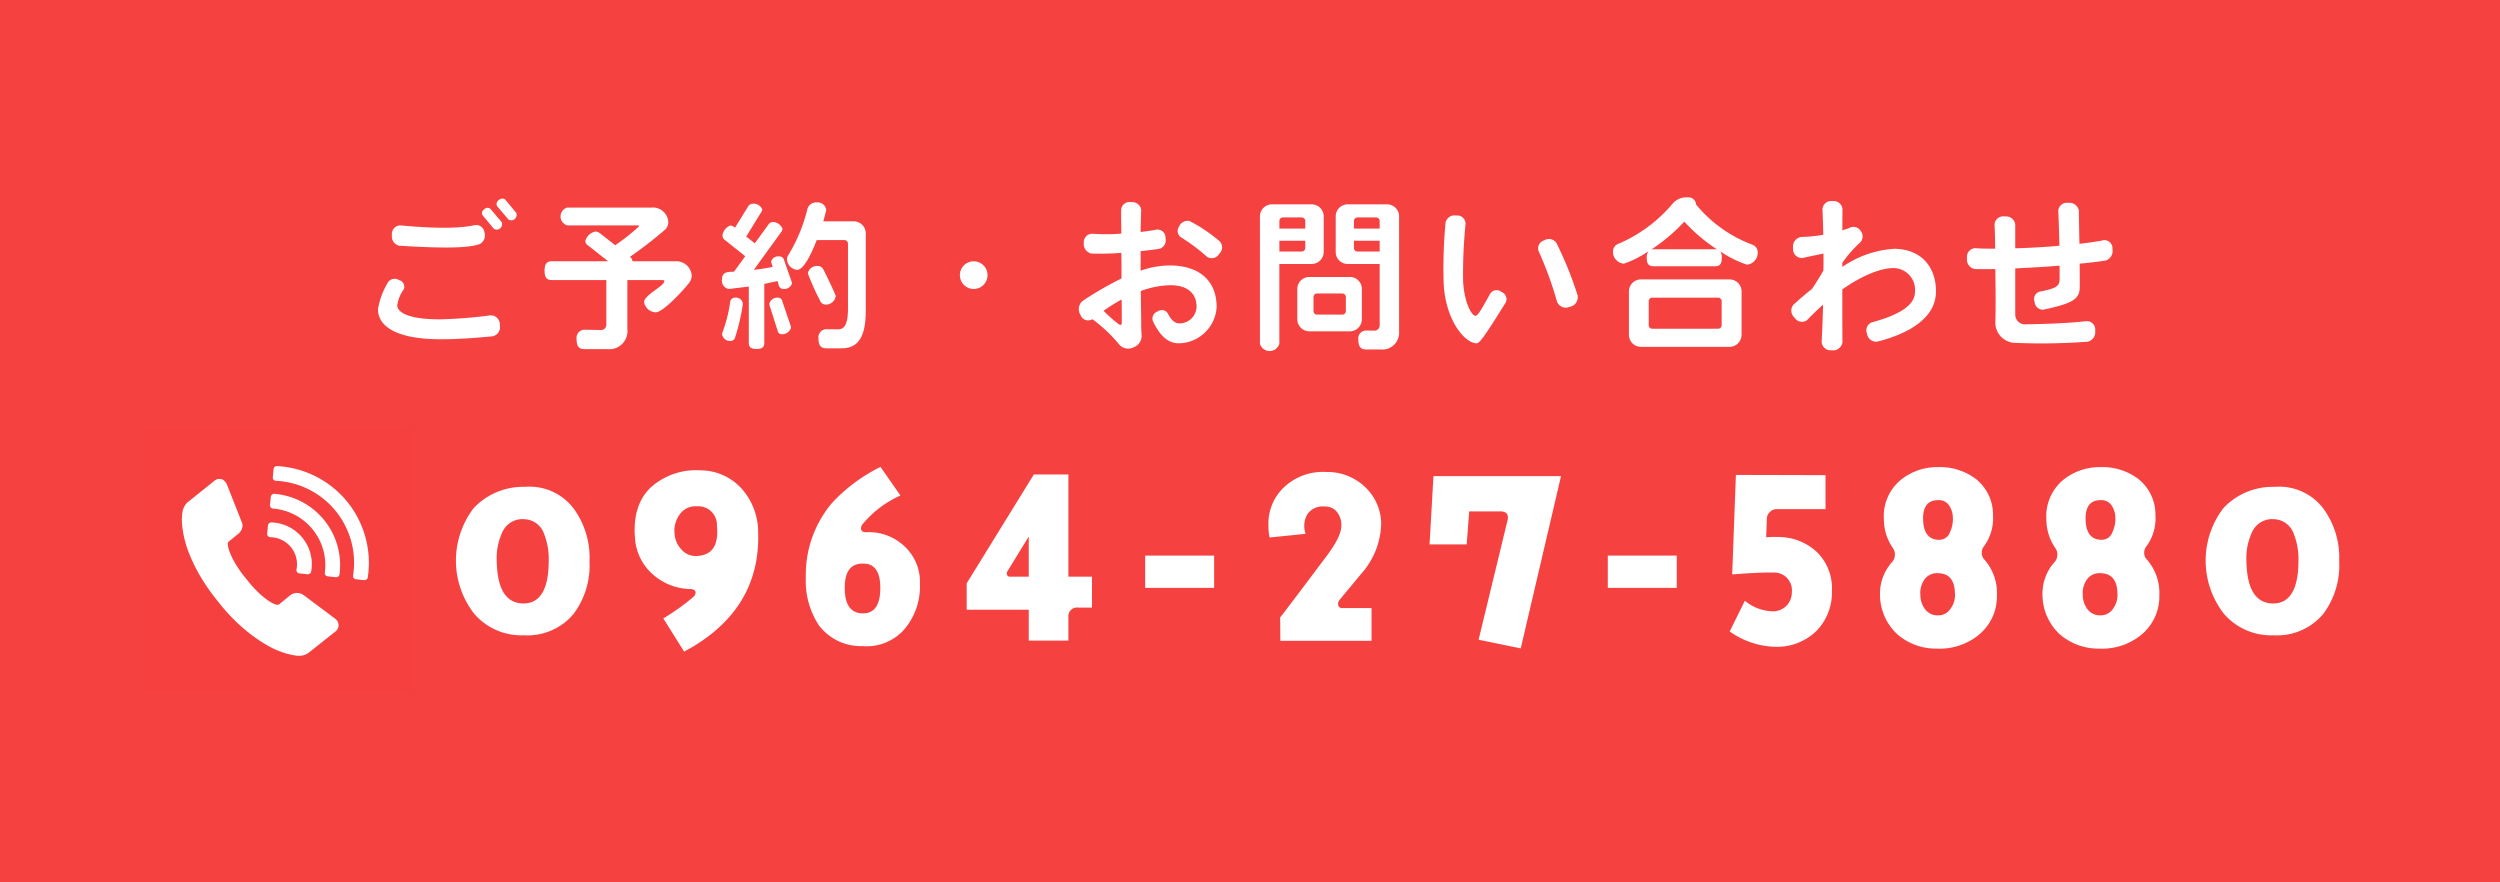
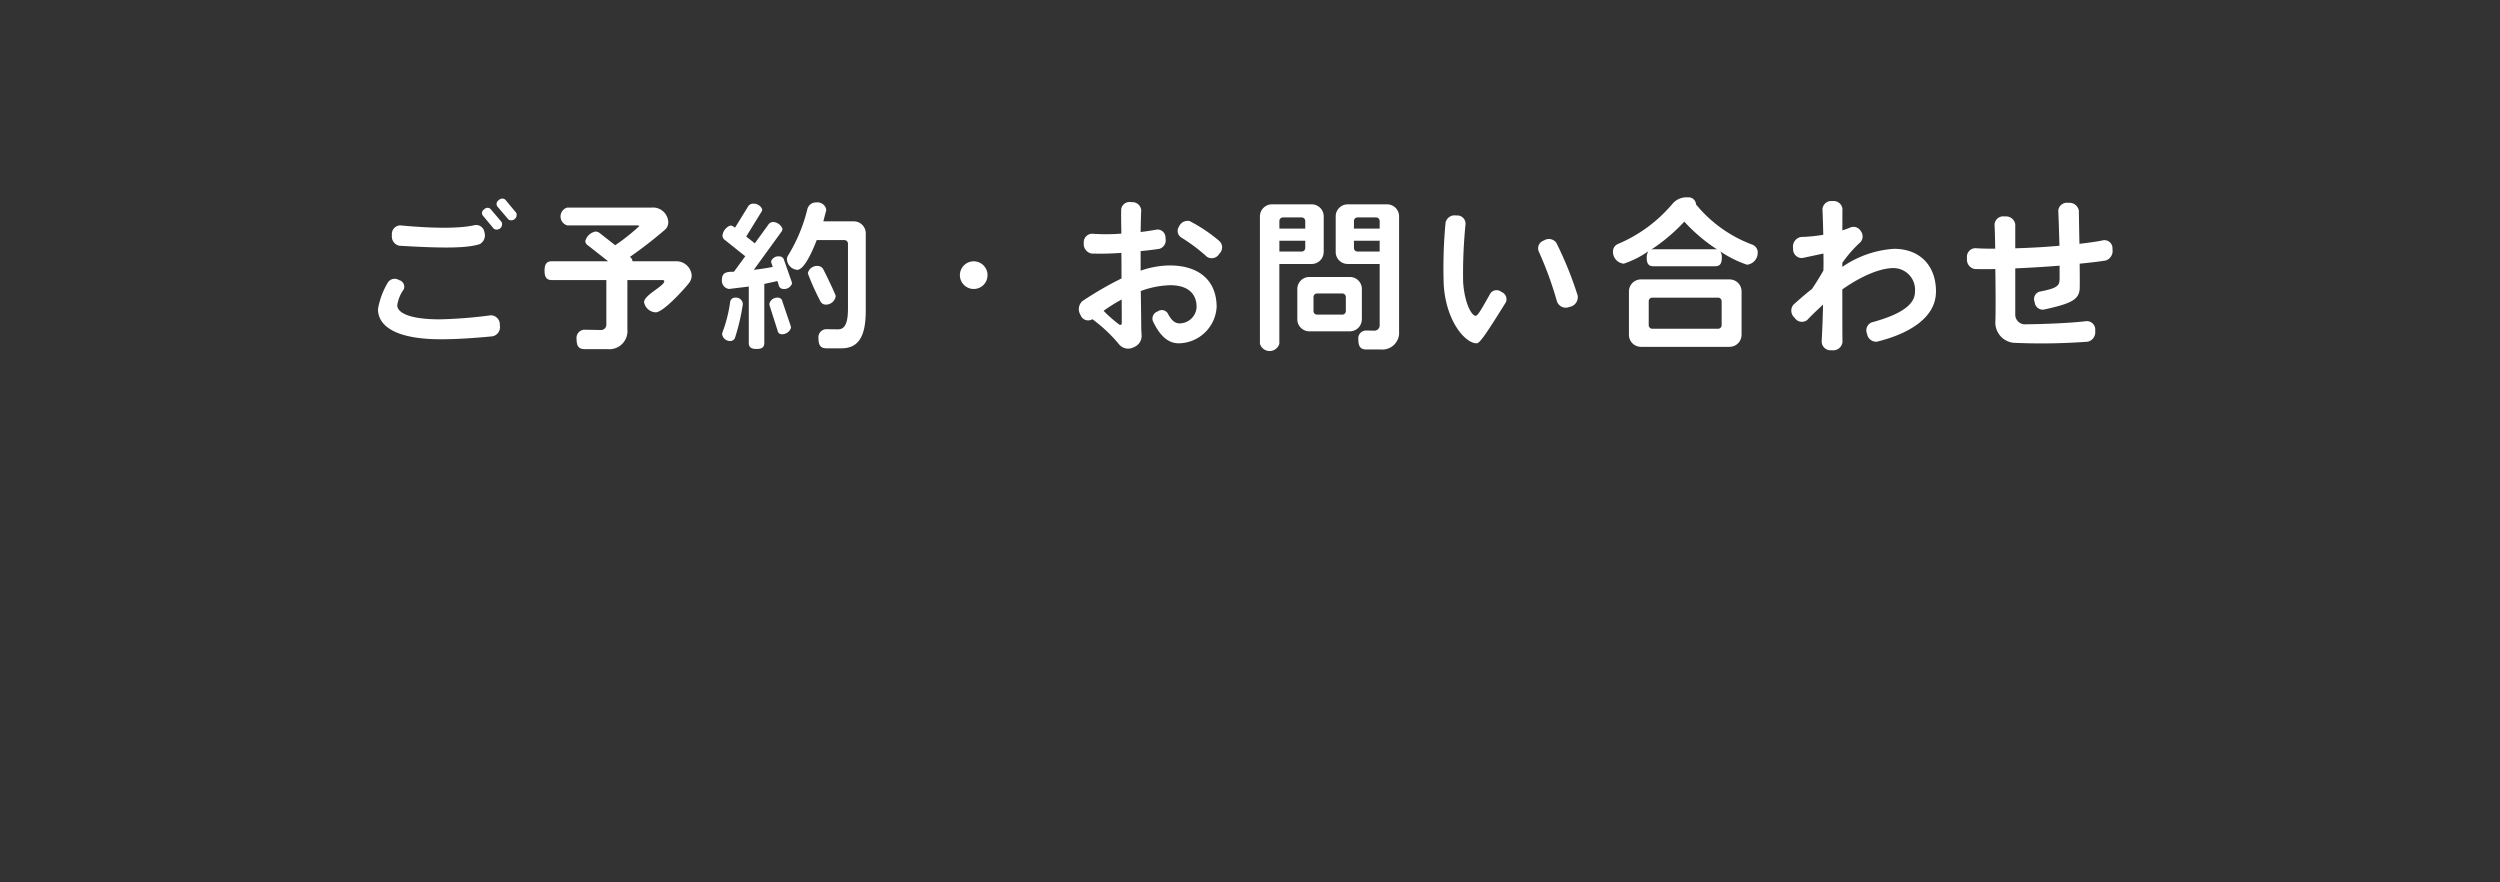
<svg xmlns="http://www.w3.org/2000/svg" id="fix_tel.svg" width="340" height="120" viewBox="0 0 340 120">
  <rect x="0" y="0" width="340" height="120" fill="#333333" stroke="none" />
  <defs>
    <style>
      .cls-1, .cls-3 {
        fill: #f64141;
      }

      .cls-1, .cls-2, .cls-3 {
        fill-rule: evenodd;
      }

      .cls-2 {
        fill: #fff;
      }

      .cls-3 {
        opacity: 0.01;
      }
    </style>
  </defs>
-   <path id="bg" class="cls-1" d="M915,1872.99h340v120H915v-120Z" transform="translate(-915 -1873)" />
  <g id="t">
    <path id="ご予約_お問い合わせ" data-name="ご予約・お問い合わせ" class="cls-2" d="M985.218,1901.96l-1.5-1.81a0.644,0.644,0,0,0-.88.07,0.6,0.6,0,0,0-.2.86l1.518,1.78A0.737,0.737,0,0,0,985.218,1901.96Zm-2,1.23-1.5-1.76a0.586,0.586,0,0,0-.858.04,0.567,0.567,0,0,0-.2.84l1.5,1.8A0.73,0.73,0,0,0,983.217,1903.19Zm-2.333,1.41a1.138,1.138,0,0,0-1.386-.97c-1.584.37-4.708,0.53-10.076,0.02a1.179,1.179,0,0,0-1.122,1.34,1.28,1.28,0,0,0,1.012,1.43c6.556,0.4,9.35.29,10.934-.22A1.35,1.35,0,0,0,980.884,1904.6Zm2.09,12.62a1.243,1.243,0,0,0-1.232-1.34,61.993,61.993,0,0,1-6.93.55c-4.268,0-5.786-.95-5.786-1.91a4.85,4.85,0,0,1,.88-2.16,0.934,0.934,0,0,0-.638-1.27,1.1,1.1,0,0,0-1.5.3,10.42,10.42,0,0,0-1.364,3.66c0.022,2.53,2.86,4.09,8.558,4.09,2.112,0,4.4-.15,7.018-0.4A1.273,1.273,0,0,0,982.974,1917.22Zm26.1-6.75a2.1,2.1,0,0,0-2.18-1.94h-5.88v-0.04a0.756,0.756,0,0,0-.35-0.55,57.766,57.766,0,0,0,4.82-3.74,1.376,1.376,0,0,0,.4-1.01,2.079,2.079,0,0,0-2.25-1.96h-11.5a1.263,1.263,0,0,0,0,2.42h9.544c0.16,0,.25.04,0.25,0.11a26.818,26.818,0,0,1-3.26,2.59l-2.068-1.62a1,1,0,0,0-.616-0.24,1.776,1.776,0,0,0-1.386,1.31,0.772,0.772,0,0,0,.4.6l2.706,2.13h-7.634c-0.682,0-1.012.33-1.012,1.28,0,0.97.33,1.28,1.012,1.28h7.392v6.05a0.72,0.72,0,0,1-.77.74l-2.244-.04a1.115,1.115,0,0,0-1.034,1.27c0,1.04.352,1.37,1.1,1.37h3.08a2.466,2.466,0,0,0,2.728-2.71v-6.68h4.77c0.16,0,.25.06,0.25,0.15,0,0.68-2.75,1.87-2.75,2.86a1.688,1.688,0,0,0,1.58,1.38c1.03,0,3.87-3.14,4.51-3.96A1.682,1.682,0,0,0,1009.07,1910.47Zm23.67,4.84v-10.56a1.639,1.639,0,0,0-1.65-1.65h-4.12l0.4-1.54a1.194,1.194,0,0,0-1.34-1.03,1.208,1.208,0,0,0-1.23.9,21.822,21.822,0,0,1-2.58,6.24,1.082,1.082,0,0,0-.2.64,1.537,1.537,0,0,0,1.39,1.39c1.08,0,2.33-3.21,2.66-4.05h3.76a0.491,0.491,0,0,1,.49.49v8.82c0,2.18-.51,2.86-1.41,2.83l-1.58-.02a1.1,1.1,0,0,0-1.02,1.26c0,1.01.36,1.34,1.08,1.34h2.05C1031.64,1920.37,1032.74,1918.92,1032.74,1915.31Zm-4.09-1.98a0.689,0.689,0,0,0-.07-0.29c-0.42-.99-1.12-2.44-1.61-3.4a0.869,0.869,0,0,0-.81-0.47,1.256,1.256,0,0,0-1.3,1.01,34.281,34.281,0,0,0,1.67,3.72,0.833,0.833,0,0,0,.77.53A1.352,1.352,0,0,0,1028.65,1913.33Zm-5.94-1.76a0.975,0.975,0,0,0-.07-0.31l-1.01-2.88a0.645,0.645,0,0,0-.66-0.51,1.038,1.038,0,0,0-1.1.66,0.853,0.853,0,0,0,.06.31l0.16,0.46c-0.77.16-1.67,0.29-2.58,0.4l3.72-5.13a0.772,0.772,0,0,0,.18-0.46,1.453,1.453,0,0,0-1.28-.92,0.808,0.808,0,0,0-.66.39l-1.82,2.51-1.17-.92,2.02-3.28a0.715,0.715,0,0,0,.16-0.42,1.271,1.271,0,0,0-1.26-.77,0.793,0.793,0,0,0-.7.44l-1.74,2.82-0.11-.07a0.907,0.907,0,0,0-.53-0.22,1.672,1.672,0,0,0-1.07,1.36,0.78,0.78,0,0,0,.37.64l2.73,2.18-1.54,2.11h-0.09c-0.75,0-1.54.02-1.54,1.06a1.125,1.125,0,0,0,.97,1.28l2.68-.33v7.65c0,0.57.27,0.84,1.06,0.84s1.05-.27,1.05-0.84v-8.01c0.64-.13,1.21-0.26,1.79-0.39l0.17,0.55a0.641,0.641,0,0,0,.64.53A1.123,1.123,0,0,0,1022.71,1911.57Zm-0.14,6.03a0.96,0.96,0,0,0-.06-0.33l-1.12-3.3a0.594,0.594,0,0,0-.6-0.49,1.108,1.108,0,0,0-1.16.82,1.7,1.7,0,0,0,.04.28l1.08,3.39a0.565,0.565,0,0,0,.57.49A1.283,1.283,0,0,0,1022.57,1917.6Zm-6.55-3.19v-0.09a0.92,0.92,0,0,0-.99-0.84,0.674,0.674,0,0,0-.73.56,19.04,19.04,0,0,1-1.03,4.11,1.121,1.121,0,0,0-.07.29,1.1,1.1,0,0,0,1.1.94,0.71,0.71,0,0,0,.64-0.39A28.428,28.428,0,0,0,1016.02,1914.41Zm33.28-4.01a1.88,1.88,0,1,0-1.87,1.9A1.867,1.867,0,0,0,1049.3,1910.4Zm31.53-2.9a1.184,1.184,0,0,0,0-1.72,21.5,21.5,0,0,0-4.05-2.72,1.277,1.277,0,0,0-1.43.74,1.052,1.052,0,0,0,.33,1.52,24.28,24.28,0,0,1,3.48,2.62A1.188,1.188,0,0,0,1080.83,1907.5Zm-0.37,7.28c0-3.69-2.45-5.68-6.41-5.68a12.438,12.438,0,0,0-3.93.71v-2.66c0.96-.09,1.84-0.2,2.55-0.31a1.2,1.2,0,0,0,.83-1.45,1.087,1.087,0,0,0-1.16-1.17c-0.62.11-1.39,0.24-2.22,0.33,0.02-1.1.04-2.13,0.08-2.97a1.2,1.2,0,0,0-1.32-1.08,1.151,1.151,0,0,0-1.4.93c-0.03.79,0,1.98,0.02,3.34a25.756,25.756,0,0,1-3.92.02,1.15,1.15,0,0,0-1.19,1.24,1.318,1.318,0,0,0,1.04,1.45,37.51,37.51,0,0,0,4.07-.09c0.02,1.14.02,2.31,0.02,3.48a46.32,46.32,0,0,0-5.32,3.08,1.472,1.472,0,0,0-.25,1.89,1.092,1.092,0,0,0,1.61.57,20.308,20.308,0,0,1,3.67,3.47,1.606,1.606,0,0,0,1.96.34,1.64,1.64,0,0,0,1.06-1.68c-0.02-.3-0.05-0.79-0.05-1.45,0-.39-0.02-2.2-0.06-4.51a12.3,12.3,0,0,1,4.02-.79c2.27,0,3.57,1.05,3.57,2.95a2.325,2.325,0,0,1-2.33,2.24c-0.47,0-1.02-.24-1.59-1.36a0.945,0.945,0,0,0-1.36-.27,1.034,1.034,0,0,0-.68,1.28c1.07,2.29,2.26,3.06,3.54,3.06A5.23,5.23,0,0,0,1080.46,1914.78Zm-12.9,2.14c0,0.24-.17.35-0.39,0.19a19.005,19.005,0,0,1-2.09-1.84,22.658,22.658,0,0,1,2.46-1.54C1067.56,1915,1067.56,1916.12,1067.56,1916.92Zm37.71,1.12v-15.6a1.633,1.633,0,0,0-1.65-1.65h-5.32a1.633,1.633,0,0,0-1.65,1.65v4.82a1.624,1.624,0,0,0,1.65,1.64h4.33v8.35a0.712,0.712,0,0,1-.66.72l-1.23-.02a1.068,1.068,0,0,0-1.01,1.23c0,1.01.35,1.35,1.08,1.35h1.98A2.278,2.278,0,0,0,1105.27,1918.04Zm-5.06-1.63v-4.09a1.627,1.627,0,0,0-1.65-1.65h-5.48a1.633,1.633,0,0,0-1.65,1.65v4.09a1.639,1.639,0,0,0,1.65,1.65h5.48A1.633,1.633,0,0,0,1100.21,1916.41Zm-5.19-9.15v-4.82a1.639,1.639,0,0,0-1.65-1.65H1088a1.639,1.639,0,0,0-1.65,1.65v17.31a1.375,1.375,0,0,0,2.64,0V1908.9h4.38A1.631,1.631,0,0,0,1095.02,1907.26Zm7.61-3.17h-3.5v-1.03a0.491,0.491,0,0,1,.49-0.49h2.53a0.489,0.489,0,0,1,.48.49v1.03Zm0,3.12h-3.01a0.489,0.489,0,0,1-.49-0.48v-0.99h3.5v1.47Zm-10.12-3.12h-3.52v-1.03a0.491,0.491,0,0,1,.49-0.49h2.55a0.489,0.489,0,0,1,.48.49v1.03Zm0,2.64a0.487,0.487,0,0,1-.48.48h-3.04v-1.47h3.52v0.99Zm5.52,8.58a0.48,0.48,0,0,1-.48.48h-3.43a0.482,0.482,0,0,1-.49-0.48v-1.92a0.489,0.489,0,0,1,.49-0.48h3.43a0.487,0.487,0,0,1,.48.48v1.92Zm31.53-2.11a49.123,49.123,0,0,0-2.9-7.17,1.237,1.237,0,0,0-1.68-.33,1.121,1.121,0,0,0-.72,1.49,48.361,48.361,0,0,1,2.48,6.8,1.267,1.267,0,0,0,1.7.75A1.335,1.335,0,0,0,1129.56,1913.2Zm-9.77.92a1.056,1.056,0,0,0-.59-1.41,1.032,1.032,0,0,0-1.52.2c-1.12,2-1.69,3.04-2,3.04-0.53,0-1.5-1.65-1.7-4.6a67.236,67.236,0,0,1,.33-7.88,1.127,1.127,0,0,0-1.27-1.16,1.249,1.249,0,0,0-1.45.97,66.165,66.165,0,0,0-.25,8.4c0.29,4.95,2.89,8.01,4.49,8.01C1116.27,1919.69,1117.24,1918.21,1119.79,1914.12Zm34.26-6.75a1.152,1.152,0,0,0-.69-1.08,18.005,18.005,0,0,1-7.7-5.48,1.032,1.032,0,0,0-1.14-.97,2.483,2.483,0,0,0-2.07.88,19.682,19.682,0,0,1-7.46,5.48,1.116,1.116,0,0,0-.63,1.03,1.616,1.616,0,0,0,1.47,1.63,12.973,12.973,0,0,0,3.34-1.69,1.6,1.6,0,0,0-.22.9c0,0.86.31,1.14,0.93,1.14h8.36c0.61,0,.92-0.28.92-1.14a1.467,1.467,0,0,0-.2-0.88,14.827,14.827,0,0,0,3.63,1.81A1.63,1.63,0,0,0,1154.05,1907.37Zm-2.2,11.15v-5.87a1.633,1.633,0,0,0-1.65-1.65h-12.02a1.633,1.633,0,0,0-1.65,1.65v5.87a1.633,1.633,0,0,0,1.65,1.65h12.02A1.633,1.633,0,0,0,1151.85,1918.52Zm-3.28-11.57a0.718,0.718,0,0,0-.33-0.05h-8.36a1.436,1.436,0,0,0-.33.05,24.1,24.1,0,0,0,4.51-3.81A22.619,22.619,0,0,0,1148.57,1906.95Zm0.57,10.27a0.489,0.489,0,0,1-.48.49h-8.96a0.489,0.489,0,0,1-.48-0.49v-3.25a0.489,0.489,0,0,1,.48-0.49h8.96a0.489,0.489,0,0,1,.48.49v3.25Zm29.15-4.55c0-3.57-2.2-5.83-5.72-5.83a13.933,13.933,0,0,0-7.02,2.46v-0.55a16.546,16.546,0,0,1,2.44-2.79,1.161,1.161,0,0,0,.09-1.5,1.146,1.146,0,0,0-1.45-.52,9.9,9.9,0,0,1-1.08.39c0.02-1.1,0-2.09.02-2.93a1.214,1.214,0,0,0-1.38-1.05,1.185,1.185,0,0,0-1.34,1.12c0.04,0.86.08,2.05,0.11,3.46a21.6,21.6,0,0,1-3.02.3,1.316,1.316,0,0,0-1.08,1.54,1.191,1.191,0,0,0,1.24,1.32c0.92-.19,2-0.42,2.88-0.61,0.02,0.75.02,1.54,0,2.31-0.49.85-1.04,1.76-1.56,2.51-0.82.63-1.65,1.36-2.51,2.13a1.268,1.268,0,0,0,.15,1.78,1.178,1.178,0,0,0,1.72.31c0.72-.77,1.45-1.45,2.15-2.09-0.04,2.07-.13,3.91-0.19,5.06a1.213,1.213,0,0,0,1.38,1.14,1.268,1.268,0,0,0,1.45-1.1c-0.02-1.4-.02-4.13-0.02-7.17,2.77-1.96,5.3-2.9,6.93-2.9a2.944,2.944,0,0,1,2.95,3.23c0,1.56-1.5,2.97-5.9,4.16a1.172,1.172,0,0,0-.61,1.56,1.248,1.248,0,0,0,1.34,1.06C1174.84,1918.34,1178.29,1916.1,1178.29,1912.67Zm24-5.81a1.1,1.1,0,0,0-1.23-1.19c-0.79.18-1.94,0.33-3.26,0.49-0.04-1.63-.06-3.26-0.08-4.51a1.294,1.294,0,0,0-1.43-1.06,1.18,1.18,0,0,0-1.37,1.03c0.07,1.5.11,3.11,0.16,4.8-1.92.18-3.99,0.29-6.01,0.35v-3.28a1.275,1.275,0,0,0-1.43-1.05,1.194,1.194,0,0,0-1.39,1.05c0.03,0.42.07,1.7,0.09,3.33-0.97,0-1.87,0-2.7-.07a1.177,1.177,0,0,0-1.13,1.36,1.3,1.3,0,0,0,1.06,1.48c0.9,0.02,1.85.02,2.79,0,0.05,3.15.05,6.45,0,7.24a2.763,2.763,0,0,0,2.49,2.79,84.236,84.236,0,0,0,10.08-.15,1.314,1.314,0,0,0,1.01-1.46,1.161,1.161,0,0,0-1.15-1.34c-2.7.33-6.82,0.42-8.49,0.44a1.331,1.331,0,0,1-1.23-1.4v-6.21c2.09-.09,4.16-0.22,6.03-0.37v1.74c0,1.01-.29,1.32-2.75,1.8a1.05,1.05,0,0,0-.64,1.41,1.113,1.113,0,0,0,1.21,1.03c3.85-.83,4.75-1.38,4.91-2.75,0.02-.24.02-1.67,0-3.5,1.54-.15,2.79-0.3,3.58-0.44A1.37,1.37,0,0,0,1202.29,1906.86Z" transform="translate(-915 -1873)" />
-     <path id="_0964-27-5880" data-name="0964-27-5880" class="cls-2" d="M995.174,1949.31a11.317,11.317,0,0,0-2.15-7.14,7.536,7.536,0,0,0-6.637-2.96,9.258,9.258,0,0,0-6.949,2.87,11.755,11.755,0,0,0,.062,14.4,8.475,8.475,0,0,0,6.762,2.92,8.185,8.185,0,0,0,6.731-2.89A11.037,11.037,0,0,0,995.174,1949.31Zm-5.547-.09c0,3.89-1.152,5.85-3.427,5.85-2.368,0-3.584-1.93-3.646-5.82a8.357,8.357,0,0,1,.717-3.77,2.994,2.994,0,0,1,3.022-1.87,2.947,2.947,0,0,1,2.711,2.02A9.262,9.262,0,0,1,989.627,1949.22Zm28.483-3.87a8.929,8.929,0,0,0-2.18-5.82,7.545,7.545,0,0,0-5.64-2.56,9.227,9.227,0,0,0-5.77,1.53c-2.15,1.4-3.21,3.61-3.21,6.6a6.335,6.335,0,0,0,.04.87,7.137,7.137,0,0,0,2.33,5.05,7.894,7.894,0,0,0,5.24,2.09c0.46,0.03.68,0.19,0.68,0.5a0.774,0.774,0,0,1-.22.5,29.649,29.649,0,0,1-4.17,2.99l2.83,4.52Q1018.465,1956.055,1018.11,1945.35Zm-5.61-.9c0.28,2.77-.68,4.14-2.9,4.17a2.578,2.578,0,0,1-1.96-.93,3.408,3.408,0,0,1-.9-2.12,3.73,3.73,0,0,1,.71-2.62,2.591,2.591,0,0,1,2.31-1.09A2.522,2.522,0,0,1,1012.5,1944.45Zm27.61,7.91a6.559,6.559,0,0,0-2.09-5.05,7.03,7.03,0,0,0-5.14-1.93c-0.53.03-.78-0.16-0.78-0.53a0.868,0.868,0,0,1,.16-0.49,14.018,14.018,0,0,1,5.2-3.97l-2.71-3.89a22.526,22.526,0,0,0-6.61,4.92,15.133,15.133,0,0,0-3.55,10.1,11.015,11.015,0,0,0,1.75,6.48,7.13,7.13,0,0,0,5.95,2.87,6.822,6.822,0,0,0,5.8-2.4A9.023,9.023,0,0,0,1040.11,1952.36Zm-5.39.47c0.03,2.37-.75,3.59-2.34,3.59-1.68,0-2.52-1.19-2.49-3.53,0-2.21.84-3.3,2.59-3.24C1033.94,1949.68,1034.69,1950.74,1034.72,1952.83Zm28.79,2.8v-4.2h-3.21v-13.9h-4.7l-9.13,14.8v3.59h8.44v4.2h5.39v-3.15a1.191,1.191,0,0,1,1.34-1.34h1.87Zm-8.6-4.2h-2.46a0.445,0.445,0,0,1-.53-0.44,0.542,0.542,0,0,1,.1-0.31l2.89-4.71v5.46Zm25.21,1.52v-4.39h-9.38v4.39h9.38Zm22.72-8.85a6.928,6.928,0,0,0-2.02-4.7,7.427,7.427,0,0,0-5.46-2.21,7.709,7.709,0,0,0-5.54,1.9,6.762,6.762,0,0,0-2.31,5.36,7.263,7.263,0,0,0,.16,1.65l4.89-.5a3.233,3.233,0,0,1,.25-2.68,2.547,2.547,0,0,1,2.4-1.03,1.979,1.979,0,0,1,1.65.78,2.841,2.841,0,0,1,.56,1.9c-0.03.97-.69,2.28-1.93,3.96-3.03,4.02-5.14,6.86-6.39,8.44l0.03,3.18h12.4v-4.45h-3.92a0.544,0.544,0,0,1-.63-0.6,1.029,1.029,0,0,1,.13-0.43c1.84-2.22,2.86-3.43,3.05-3.68A10.529,10.529,0,0,0,1102.84,1944.1Zm24.46-6.35h-17.35l-0.53,9.29h5.05l0.34-4.49h4.21c0.71,0,1.05.28,1.05,0.78a1.3,1.3,0,0,1-.06.49l-3.92,16.18,5.73,1.18Zm15.74,15.2v-4.39h-9.38v4.39h9.38Zm21.1,0.44a6.884,6.884,0,0,0-1.87-5.14,7.578,7.578,0,0,0-5.11-2.21,14.9,14.9,0,0,0-1.96.03l0.09-2.53a1.286,1.286,0,0,1,.44-0.93,1.243,1.243,0,0,1,.93-0.37h6.61v-4.62l-12.19-.03-0.5,13.53c2.81-.22,4.65-0.28,5.52-0.25a2.416,2.416,0,0,1,2.59,2.68,2.625,2.625,0,0,1-.57,1.65,2.584,2.584,0,0,1-1.87.94,6.155,6.155,0,0,1-3.95-1.44l-2.06,4.18a11.117,11.117,0,0,0,6.17,2.08,7.648,7.648,0,0,0,5.55-2.08A7.416,7.416,0,0,0,1164.14,1953.39Zm22.44,0.53a6.82,6.82,0,0,0-1.66-4.77,1.285,1.285,0,0,1-.4-0.96,1.326,1.326,0,0,1,.31-0.91,6.455,6.455,0,0,0,1.22-4.24,6.186,6.186,0,0,0-2.28-4.86,8.026,8.026,0,0,0-5.17-1.65,7.883,7.883,0,0,0-4.83,1.53,6.393,6.393,0,0,0-2.56,5.61,6.833,6.833,0,0,0,1.22,3.86,1.542,1.542,0,0,1-.1,1.9,6.446,6.446,0,0,0-1.65,4.55,7.377,7.377,0,0,0,2.31,5.24,7.964,7.964,0,0,0,5.42,1.99,8.362,8.362,0,0,0,5.7-1.87A6.737,6.737,0,0,0,1186.58,1953.92Zm-5.99-10.57a4.134,4.134,0,0,1-.37,1.97,1.533,1.533,0,0,1-1.5,1.09c-1.46,0-2.18-1-2.18-2.93,0-1.62.69-2.46,2.03-2.46a1.653,1.653,0,0,1,1.46.65A3.041,3.041,0,0,1,1180.59,1943.35Zm0.28,10.35a3.05,3.05,0,0,1-.56,2.03,1.98,1.98,0,0,1-1.77.96,2.115,2.115,0,0,1-1.78-.9,3.226,3.226,0,0,1-.59-1.9,3.1,3.1,0,0,1,.59-2.12,2.071,2.071,0,0,1,1.87-.81C1180.06,1950.99,1180.84,1951.89,1180.87,1953.7Zm27.8,0.22a6.86,6.86,0,0,0-1.65-4.77,1.3,1.3,0,0,1-.41-0.96,1.333,1.333,0,0,1,.32-0.91,6.45,6.45,0,0,0,1.21-4.24,6.178,6.178,0,0,0-2.27-4.86,8.074,8.074,0,0,0-5.18-1.65,7.9,7.9,0,0,0-4.83,1.53,6.41,6.41,0,0,0-2.55,5.61,6.824,6.824,0,0,0,1.21,3.86,1.47,1.47,0,0,1,.28.91,1.451,1.451,0,0,1-.37.99,6.4,6.4,0,0,0-1.65,4.55,7.328,7.328,0,0,0,2.3,5.24,7.99,7.99,0,0,0,5.43,1.99,8.4,8.4,0,0,0,5.7-1.87A6.758,6.758,0,0,0,1208.67,1953.92Zm-5.98-10.57a4.137,4.137,0,0,1-.38,1.97,1.53,1.53,0,0,1-1.49,1.09c-1.47,0-2.18-1-2.18-2.93,0-1.62.68-2.46,2.02-2.46a1.682,1.682,0,0,1,1.47.65A3.041,3.041,0,0,1,1202.69,1943.35Zm0.28,10.35a3.106,3.106,0,0,1-.56,2.03,2,2,0,0,1-1.78.96,2.115,2.115,0,0,1-1.78-.9,3.226,3.226,0,0,1-.59-1.9,3.156,3.156,0,0,1,.59-2.12,2.071,2.071,0,0,1,1.87-.81C1202.16,1950.99,1202.94,1951.89,1202.97,1953.7Zm30.16-4.39a11.281,11.281,0,0,0-2.15-7.14,7.533,7.533,0,0,0-6.63-2.96,9.246,9.246,0,0,0-6.95,2.87,11.763,11.763,0,0,0,.06,14.4,8.473,8.473,0,0,0,6.76,2.92,8.183,8.183,0,0,0,6.73-2.89A11.009,11.009,0,0,0,1233.13,1949.31Zm-5.54-.09c0,3.89-1.16,5.85-3.43,5.85-2.37,0-3.59-1.93-3.65-5.82a8.341,8.341,0,0,1,.72-3.77,2.991,2.991,0,0,1,3.02-1.87,2.941,2.941,0,0,1,2.71,2.02A9.162,9.162,0,0,1,1227.59,1949.22Z" transform="translate(-915 -1873)" />
    <g id="icn">
-       <path id="長方形_1755" data-name="長方形 1755" class="cls-3" d="M934.6,1930.94h36.373v36.34H934.6v-36.34Z" transform="translate(-915 -1873)" />
-       <path id="シェイプ_2430" data-name="シェイプ 2430" class="cls-2" d="M960.54,1957.11l-4.332-3.24h-0.024a1.3,1.3,0,0,0-.632-0.21,1.461,1.461,0,0,0-1.05.27l-1.52,1.24a0.429,0.429,0,0,1-.164.07c-0.075.01-.128,0.02-0.16,0.02l-0.293-.1a3.772,3.772,0,0,1-.826-0.44,10.641,10.641,0,0,1-1.3-1.05,15.634,15.634,0,0,1-1.732-1.93,15.445,15.445,0,0,1-1.5-2.09,10.488,10.488,0,0,1-.733-1.49,4.4,4.4,0,0,1-.306-1.2,0.588,0.588,0,0,1,.055-0.18,0.311,0.311,0,0,1,.1-0.14l1.3-1.05a1.549,1.549,0,0,0,.492-0.72,1.167,1.167,0,0,0-.028-0.85l-2.035-5.15a1.714,1.714,0,0,0-.359-0.49,0.872,0.872,0,0,0-.532-0.24,1.066,1.066,0,0,0-.805.25l-3.539,2.84a1.833,1.833,0,0,0-.47.52,2.38,2.38,0,0,0-.291.66c0,0.03-.029.19-0.076,0.47a5.968,5.968,0,0,0-.034,1.2,12.289,12.289,0,0,0,.259,1.85,14.991,14.991,0,0,0,.753,2.43,22.658,22.658,0,0,0,1.47,2.99,26.615,26.615,0,0,0,2.437,3.47,24.862,24.862,0,0,0,3.616,3.79,21.545,21.545,0,0,0,3.146,2.2,11.107,11.107,0,0,0,2.412,1.04,12.187,12.187,0,0,0,1.458.32c0.128,0.01.233,0.02,0.313,0.02h0.146a2.051,2.051,0,0,0,.707-0.14,1.77,1.77,0,0,0,.608-0.35l3.537-2.81a1.1,1.1,0,0,0,.441-0.92A1.2,1.2,0,0,0,960.54,1957.11Zm-5.137-6.31a0.417,0.417,0,0,0,.316.18l1.111,0.12a0.457,0.457,0,0,0,.491-0.37,5.685,5.685,0,0,0-5.411-6.68,0.459,0.459,0,0,0-.465.41l-0.11,1.11a0.456,0.456,0,0,0,.1.33,0.17,0.17,0,0,0,.014.01,0.422,0.422,0,0,0,.329.15,3.683,3.683,0,0,1,3.547,4.39A0.444,0.444,0,0,0,955.4,1950.8Zm3.864,0.42a0.453,0.453,0,0,0,.307.16l1.109,0.12a0.448,0.448,0,0,0,.493-0.39,9.734,9.734,0,0,0-8.859-10.95,0.458,0.458,0,0,0-.486.41l-0.11,1.11a0.431,0.431,0,0,0,.1.32s0,0.01.006,0.01a0.462,0.462,0,0,0,.31.16,7.715,7.715,0,0,1,7.04,8.71A0.458,0.458,0,0,0,959.267,1951.22Zm3-9.93a13.227,13.227,0,0,0-9.586-4.9,0.441,0.441,0,0,0-.473.4l-0.11,1.11a0.451,0.451,0,0,0,.1.33s0.007,0.01.01,0.01a0.436,0.436,0,0,0,.32.15,11.157,11.157,0,0,1,10.491,12.88,0.438,0.438,0,0,0,.088.34,0.429,0.429,0,0,0,.31.17l1.109,0.12a0.445,0.445,0,0,0,.493-0.38A13.209,13.209,0,0,0,962.264,1941.29Z" transform="translate(-915 -1873)" />
+       <path id="長方形_1755" data-name="長方形 1755" class="cls-3" d="M934.6,1930.94h36.373H934.6v-36.34Z" transform="translate(-915 -1873)" />
    </g>
  </g>
</svg>